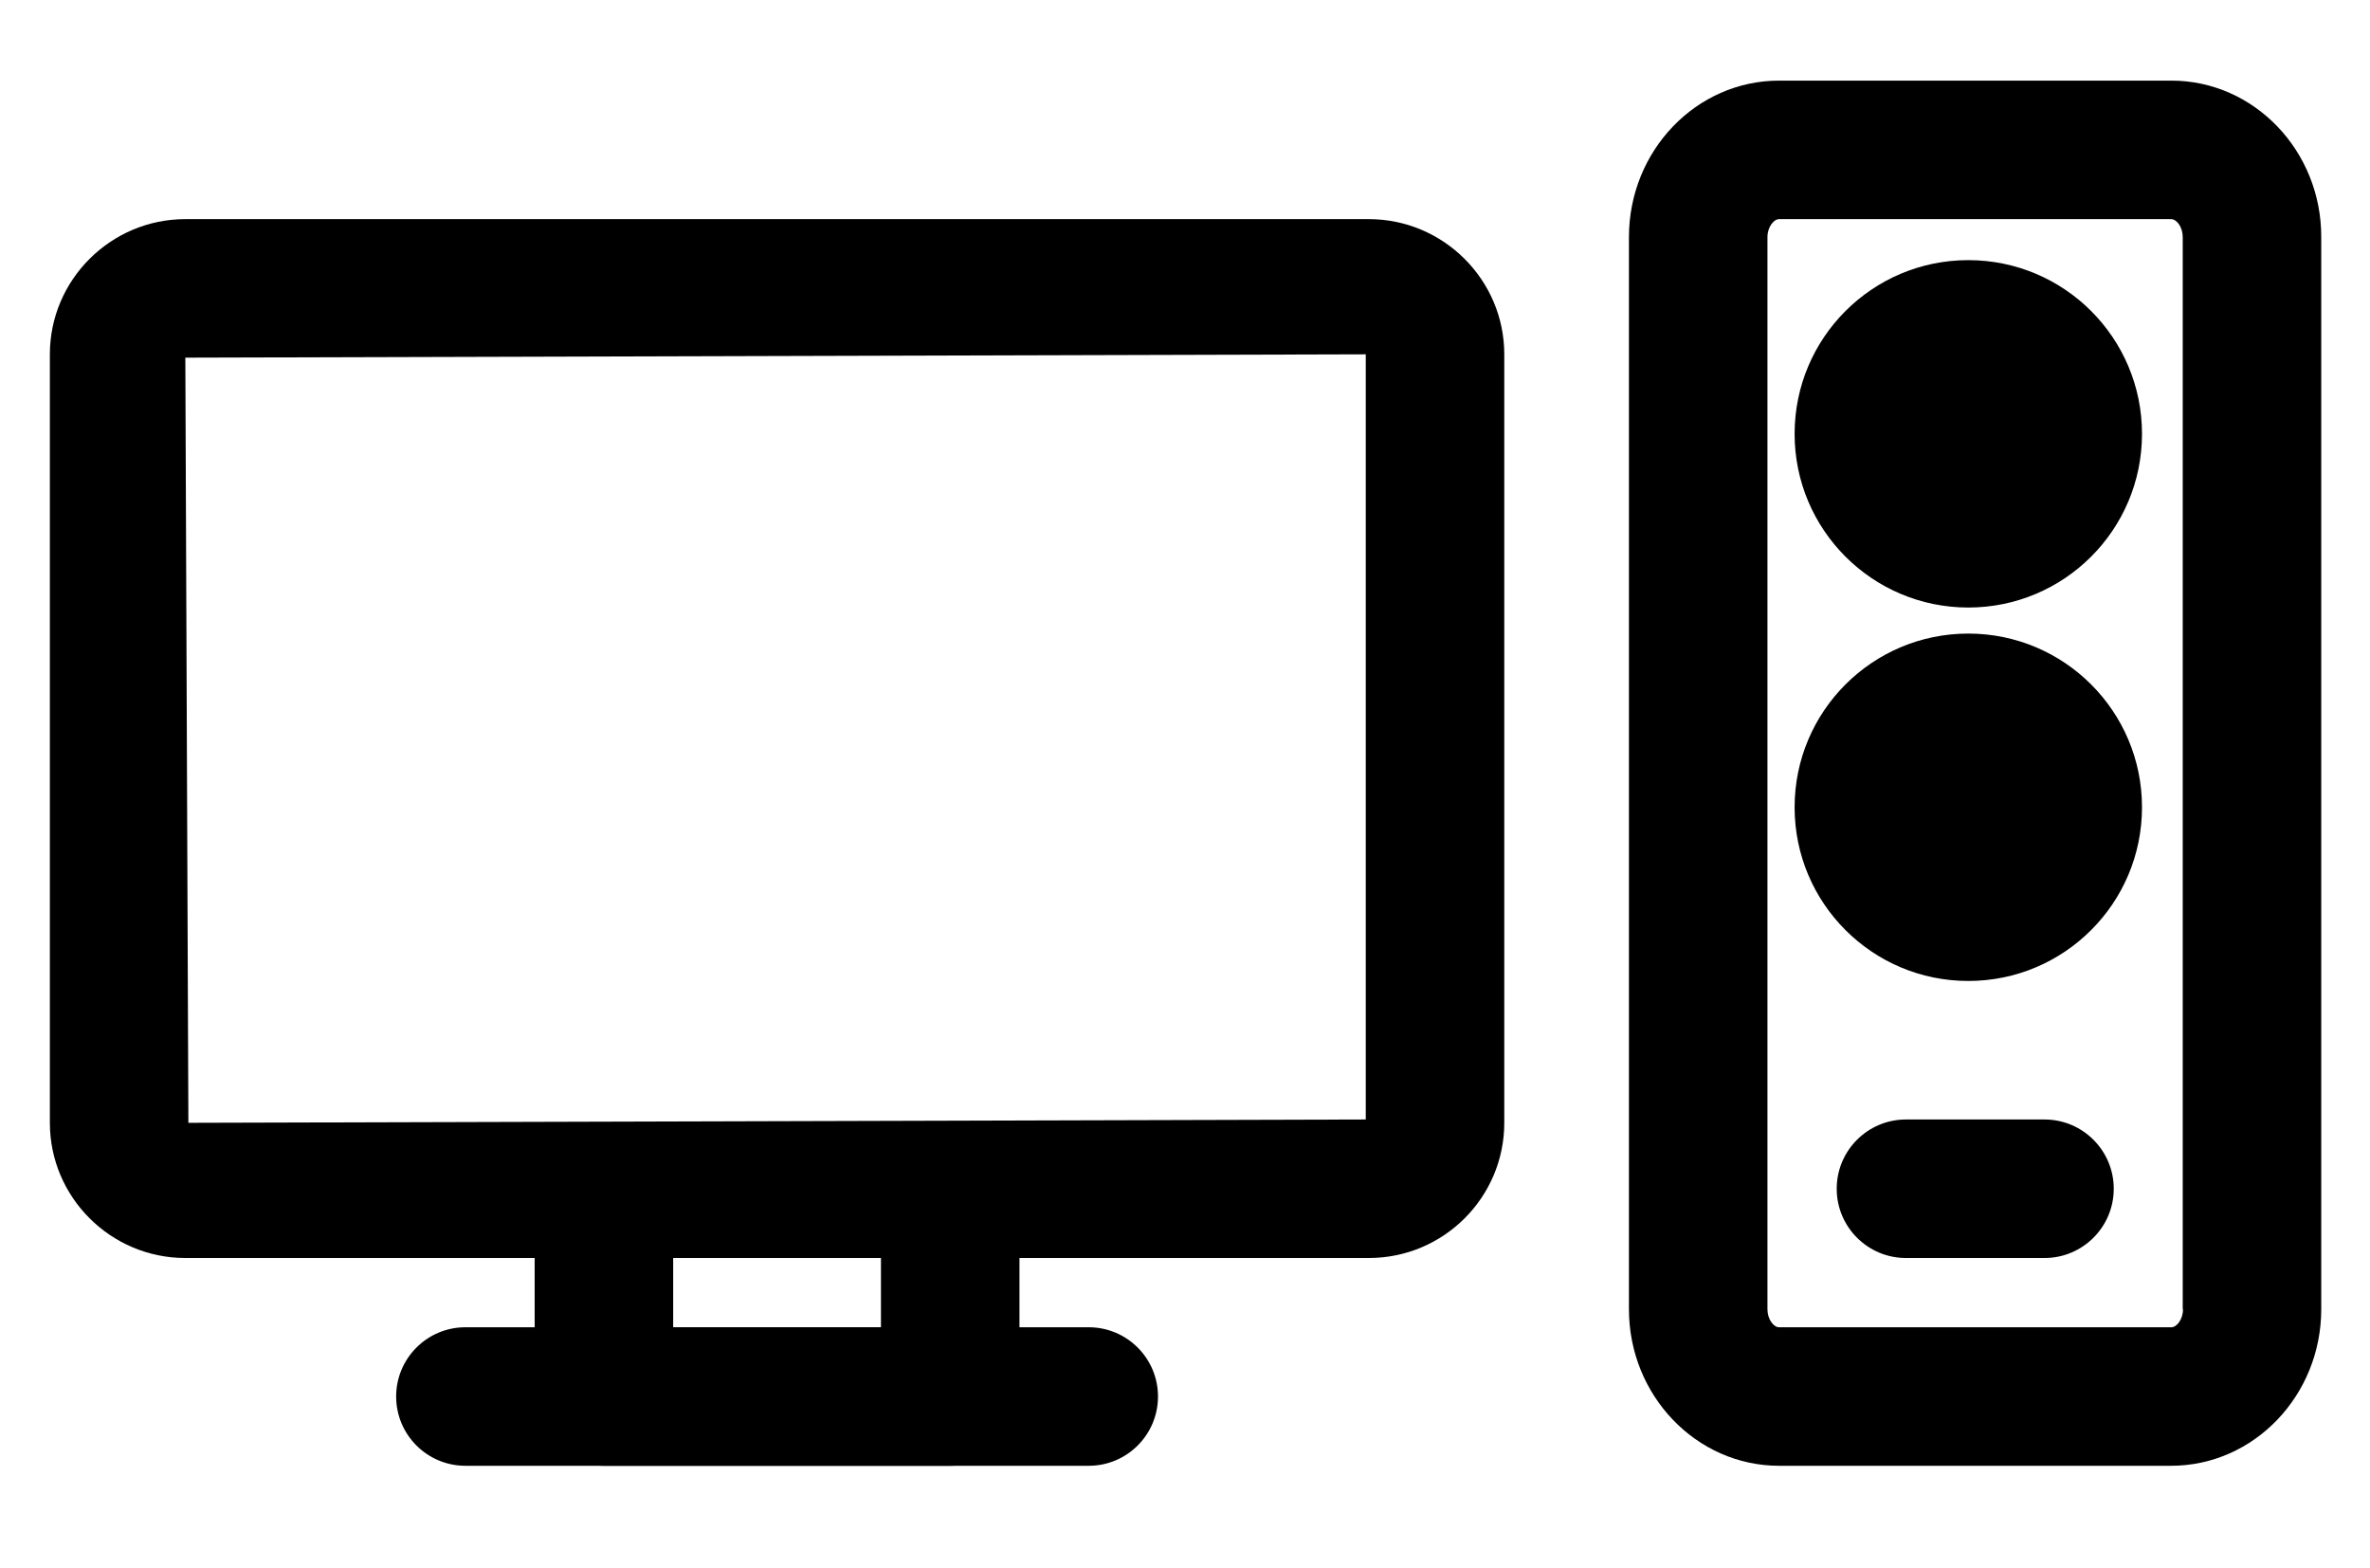
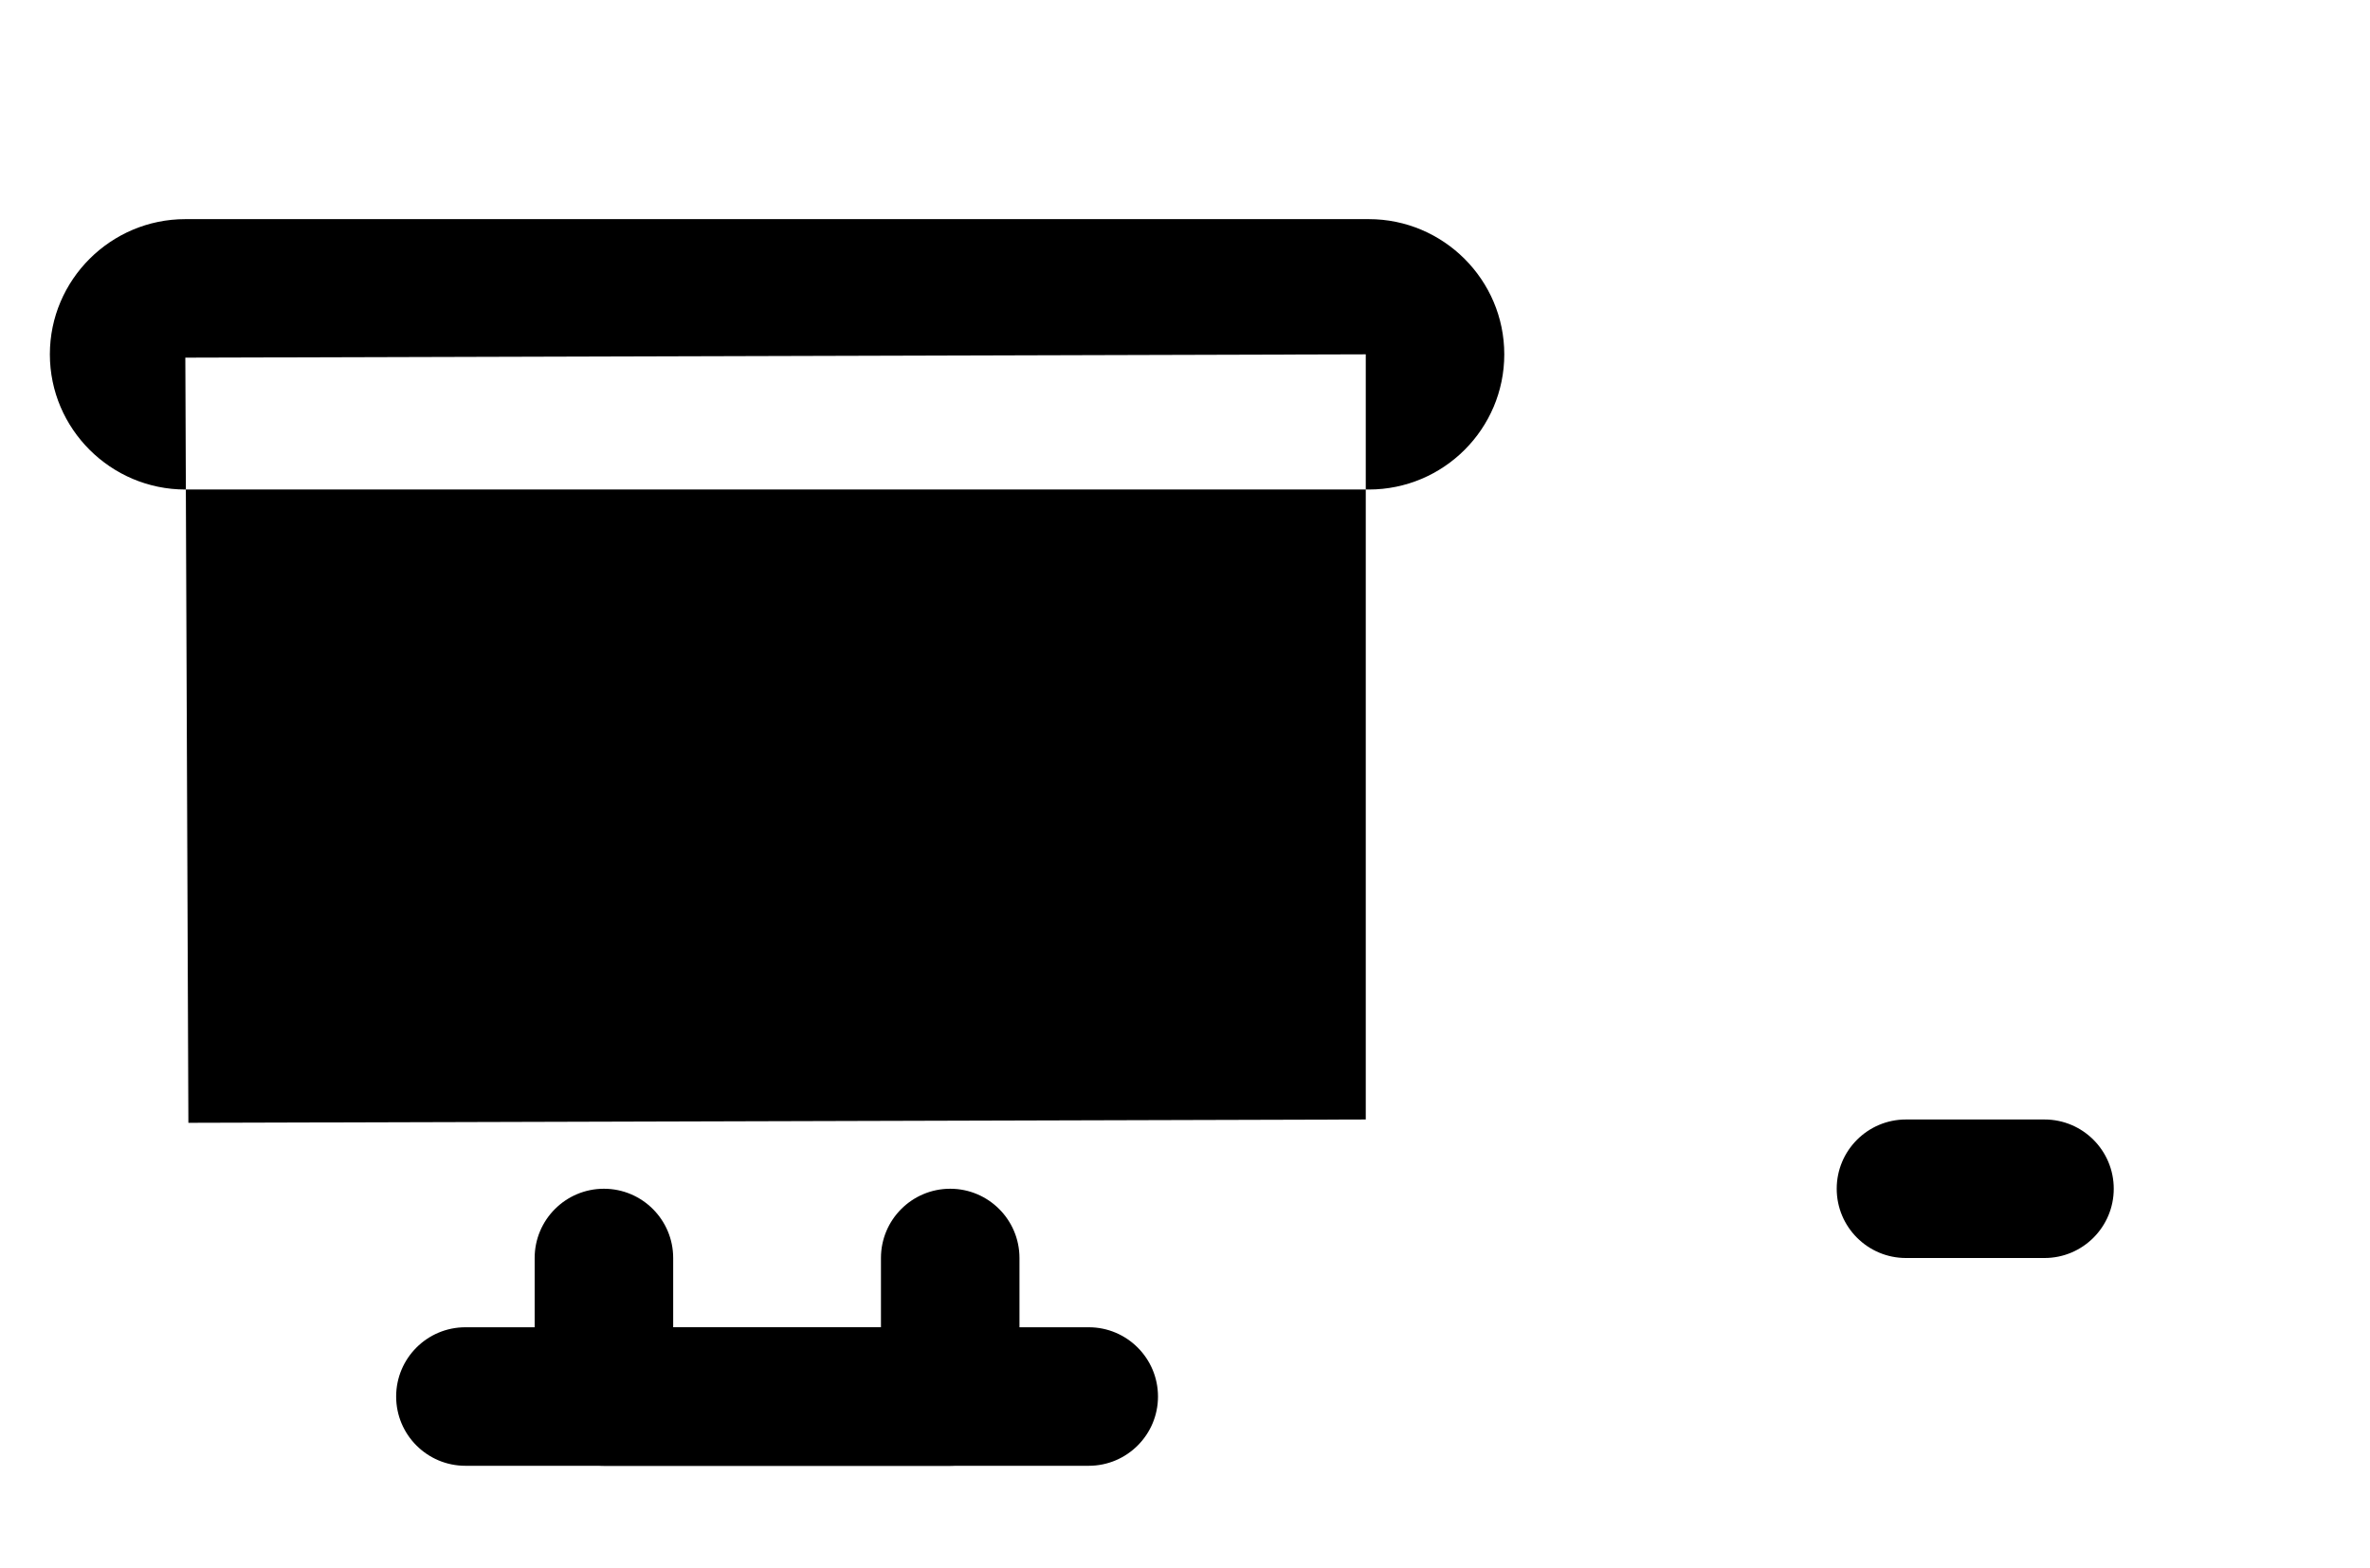
<svg xmlns="http://www.w3.org/2000/svg" version="1.1" id="Layer_1" x="0px" y="0px" viewBox="0 0 855.5 566" style="enable-background:new 0 0 855.5 566;" xml:space="preserve">
  <g>
    <g>
-       <path d="M494.1,79.1H66.9C40,79.1,18,101,18,127.9v277.4c0,26.9,22,48.8,48.9,48.8h427.2c27,0,48.9-21.9,48.9-48.8V127.9    C543,101,521,79.1,494.1,79.1z M493,404.1l-425,1.2l-1.1-276.2l426.1-1.2V404.1z" />
+       <path d="M494.1,79.1H66.9C40,79.1,18,101,18,127.9c0,26.9,22,48.8,48.9,48.8h427.2c27,0,48.9-21.9,48.9-48.8V127.9    C543,101,521,79.1,494.1,79.1z M493,404.1l-425,1.2l-1.1-276.2l426.1-1.2V404.1z" />
    </g>
  </g>
  <g>
    <g>
      <path d="M343,429.1c-13.8,0-25,11.2-25,25v25h-75v-25c0-13.8-11.2-25-25-25s-25,11.2-25,25v50c0,13.8,11.2,25,25,25h125    c13.8,0,25-11.2,25-25v-50C368,440.3,356.8,429.1,343,429.1z" />
    </g>
  </g>
  <g>
    <g>
-       <path d="M783.8,29.1H642.2c-29.9,0-54.2,25.3-54.2,56.5v387c0,31.1,24.3,56.5,54.2,56.5h141.5c29.9,0,54.2-25.4,54.2-56.5v-387    C838,54.5,813.7,29.1,783.8,29.1z M788,472.6c0,3.7-2.3,6.5-4.2,6.5H642.2c-2,0-4.2-2.9-4.2-6.5v-387c0-3.7,2.3-6.5,4.2-6.5h141.5    c2,0,4.2,2.8,4.2,6.5V472.6z" />
-     </g>
+       </g>
  </g>
  <g>
    <g>
      <path d="M738,404.1h-50c-13.8,0-25,11.2-25,25s11.2,25,25,25h50c13.8,0,25-11.2,25-25S751.8,404.1,738,404.1z" />
    </g>
  </g>
  <g>
    <g>
      <path d="M393,479.1H168c-13.8,0-25,11.2-25,25s11.2,25,25,25h225c13.8,0,25-11.2,25-25S406.8,479.1,393,479.1z" />
    </g>
  </g>
-   <circle cx="710.5" cy="156.6" r="62.7" />
-   <circle cx="710.5" cy="291.4" r="62.7" />
</svg>